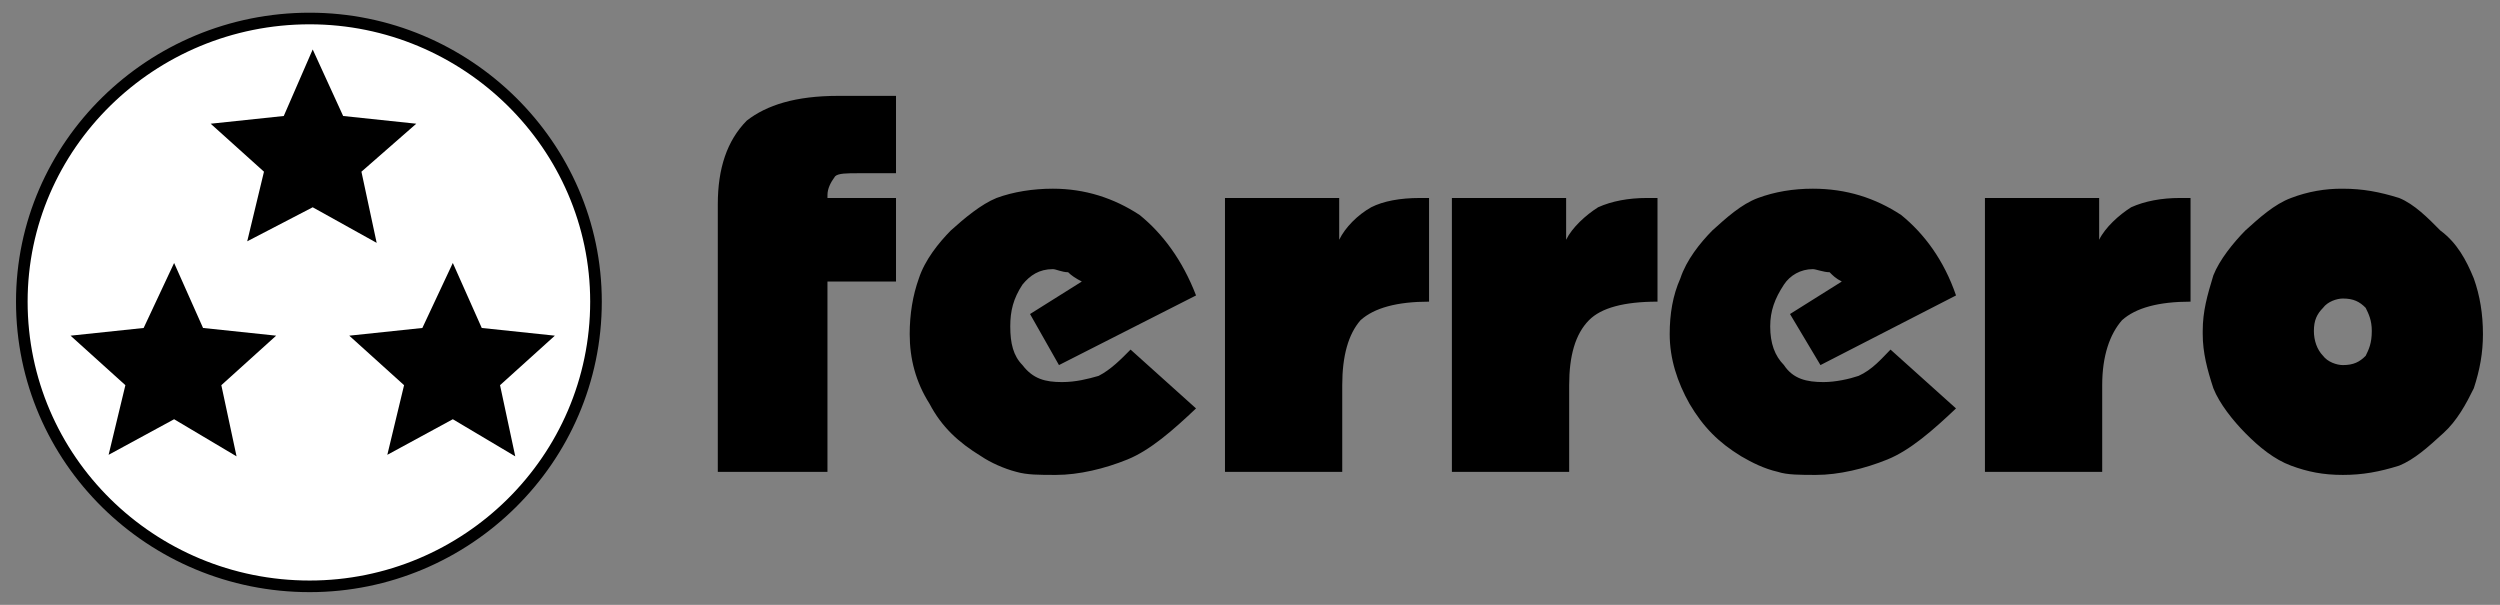
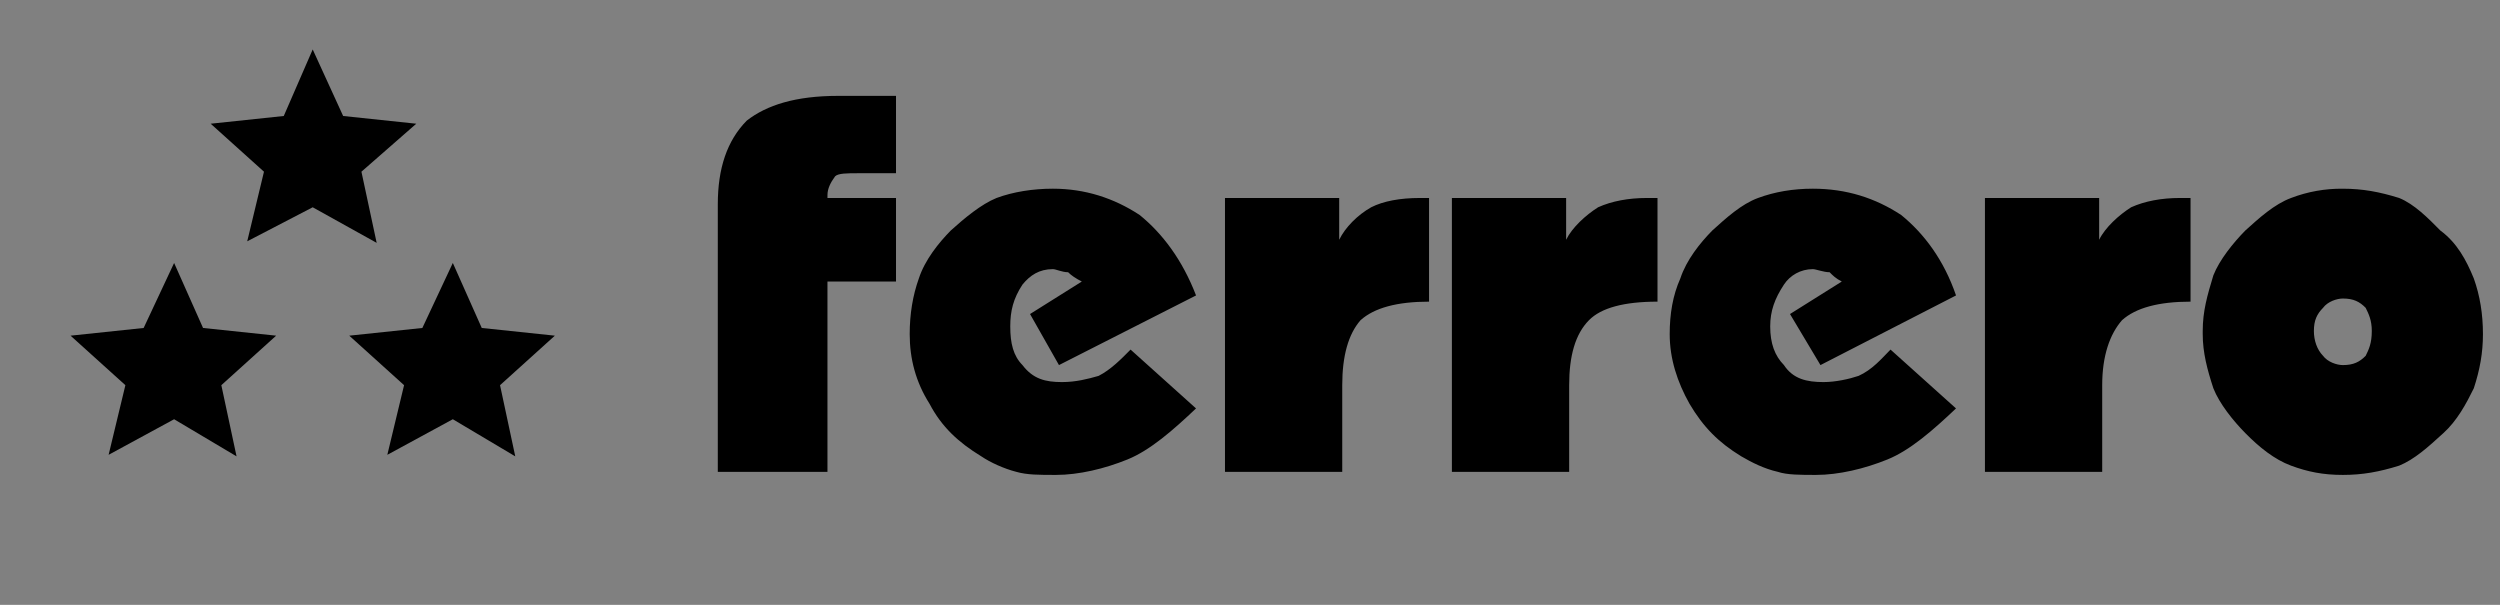
<svg xmlns="http://www.w3.org/2000/svg" fill="none" viewBox="0 0 124 30" height="30" width="124">
  <rect x="0" y="0" width="124" height="30" fill="#808080" stroke="none" />
  <path style="fill:#90A1B9;fill:color(display-p3 0.565 0.631 0.726);fill-opacity:1;" fill="#90A1B9" d="M41.042 9.82H44.442V13.965H41.042V23.403H35.603V10.127C35.603 8.362 36.056 6.98 37.039 5.983C38.021 5.216 39.456 4.755 41.571 4.755H44.442V8.592H42.553C42.025 8.592 41.572 8.592 41.421 8.746C41.194 9.053 41.043 9.36 41.043 9.667L41.042 9.82ZM59.323 20.258C58.19 21.331 57.057 22.328 55.924 22.789C54.791 23.25 53.507 23.556 52.373 23.556C51.543 23.556 50.938 23.556 50.409 23.403C49.805 23.249 49.125 22.942 48.672 22.634C47.539 21.944 46.708 21.177 46.104 20.026C45.423 18.951 45.121 17.801 45.121 16.573C45.121 15.576 45.273 14.654 45.575 13.81C45.877 12.889 46.557 12.045 47.161 11.431C47.841 10.817 48.672 10.126 49.428 9.82C50.259 9.513 51.241 9.359 52.223 9.359C53.809 9.359 55.244 9.82 56.528 10.664C57.662 11.585 58.644 12.889 59.324 14.654L52.525 18.108L51.09 15.576L53.658 13.964C53.356 13.81 53.13 13.657 52.979 13.503C52.677 13.503 52.374 13.349 52.224 13.349C51.543 13.349 51.09 13.656 50.713 14.117C50.26 14.807 50.109 15.422 50.109 16.188C50.109 17.032 50.26 17.647 50.713 18.107C51.241 18.797 51.845 18.951 52.677 18.951C53.356 18.951 53.961 18.797 54.49 18.644C55.094 18.338 55.623 17.8 56.076 17.339L59.323 20.258ZM60.759 23.403V9.82H66.424V11.892C66.725 11.278 67.332 10.664 68.01 10.281C68.614 9.974 69.445 9.82 70.428 9.82H70.881V14.962C69.295 14.962 68.161 15.27 67.482 15.883C66.879 16.573 66.575 17.648 66.575 19.106V23.403L60.759 23.403ZM72.014 23.403V9.82H77.68V11.892C77.981 11.278 78.661 10.664 79.265 10.281C79.946 9.974 80.776 9.82 81.684 9.82H82.212V14.962C80.549 14.962 79.416 15.27 78.812 15.883C78.133 16.573 77.831 17.648 77.831 19.106V23.403L72.014 23.403ZM97.018 20.258C95.885 21.331 94.752 22.328 93.619 22.789C92.486 23.25 91.202 23.556 90.068 23.556C89.313 23.556 88.633 23.556 88.18 23.403C87.501 23.249 86.895 22.942 86.367 22.634C85.234 21.944 84.479 21.177 83.799 20.026C83.195 18.951 82.817 17.801 82.817 16.573C82.817 15.576 82.968 14.654 83.345 13.81C83.648 12.889 84.328 12.045 84.932 11.431C85.612 10.817 86.367 10.126 87.198 9.82C88.029 9.513 88.936 9.359 89.918 9.359C91.58 9.359 93.015 9.82 94.299 10.664C95.432 11.585 96.414 12.889 97.019 14.654L90.295 18.108L88.784 15.576L91.353 13.964C91.05 13.81 90.899 13.657 90.749 13.503C90.446 13.503 90.068 13.349 89.918 13.349C89.314 13.349 88.784 13.656 88.483 14.117C88.029 14.807 87.802 15.422 87.802 16.188C87.802 17.032 88.029 17.647 88.483 18.107C88.936 18.797 89.615 18.951 90.446 18.951C91.05 18.951 91.73 18.797 92.184 18.644C92.864 18.338 93.317 17.8 93.77 17.339L97.018 20.258ZM98.453 23.403V9.82H104.118V11.892C104.42 11.278 105.1 10.664 105.704 10.281C106.384 9.974 107.215 9.82 108.121 9.82H108.651V14.962C107.064 14.962 105.931 15.27 105.251 15.883C104.647 16.573 104.269 17.648 104.269 19.106V23.403L98.453 23.403ZM109.255 16.42C109.255 15.423 109.482 14.655 109.783 13.657C110.086 12.89 110.766 12.045 111.37 11.431C112.051 10.817 112.806 10.127 113.636 9.82C114.456 9.506 115.327 9.35 116.205 9.36C117.187 9.36 118.018 9.514 118.999 9.82C119.754 10.128 120.435 10.818 121.039 11.431C121.869 12.045 122.323 12.89 122.701 13.811C123.003 14.655 123.154 15.576 123.154 16.573C123.154 17.494 123.003 18.339 122.701 19.259C122.324 20.027 121.87 20.871 121.19 21.484C120.435 22.175 119.754 22.789 118.999 23.096C118.018 23.403 117.187 23.556 116.205 23.556C115.222 23.556 114.467 23.403 113.636 23.096C112.806 22.789 112.051 22.175 111.37 21.484C110.766 20.871 110.086 20.027 109.783 19.259C109.482 18.339 109.255 17.494 109.255 16.573V16.42ZM114.769 16.42C114.769 16.88 114.921 17.34 115.223 17.648C115.449 17.954 115.903 18.108 116.206 18.108C116.734 18.108 117.035 17.954 117.338 17.648C117.489 17.34 117.641 17.033 117.641 16.42C117.641 15.882 117.489 15.576 117.338 15.269C117.036 14.962 116.735 14.807 116.206 14.807C115.903 14.807 115.449 14.961 115.223 15.269C114.921 15.576 114.769 15.882 114.769 16.42Z" clip-rule="evenodd" fill-rule="evenodd" />
-   <path stroke-miterlimit="2.613" stroke-width="0.576" style="fill:white;fill-opacity:1;stroke:#90A1B9;stroke:color(display-p3 0.565 0.631 0.726);stroke-opacity:1;" stroke="#90A1B9" fill="white" d="M15.359 0.918C23.14 0.918 29.561 7.211 29.561 14.961C29.561 22.789 23.14 29.082 15.359 29.082C7.503 29.082 1.082 22.789 1.082 14.961C1.082 7.211 7.503 0.918 15.359 0.918Z" clip-rule="evenodd" fill-rule="evenodd" />
  <path style="fill:#90A1B9;fill:color(display-p3 0.565 0.631 0.726);fill-opacity:1;" fill="#90A1B9" d="M17.02 5.753L20.647 6.136L17.927 8.516L18.683 12.046L15.51 10.281L12.262 11.969L13.093 8.516L10.449 6.136L14.075 5.753L15.51 2.453L17.02 5.753ZM10.071 16.267L13.697 16.649L10.978 19.105L11.733 22.635L8.636 20.794L5.387 22.559L6.219 19.105L3.499 16.649L7.125 16.267L8.636 13.043L10.071 16.267ZM23.895 16.267L27.521 16.649L24.802 19.105L25.557 22.635L22.46 20.794L19.211 22.559L20.042 19.105L17.323 16.649L20.949 16.267L22.46 13.043L23.895 16.267Z" clip-rule="evenodd" fill-rule="evenodd" />
</svg>